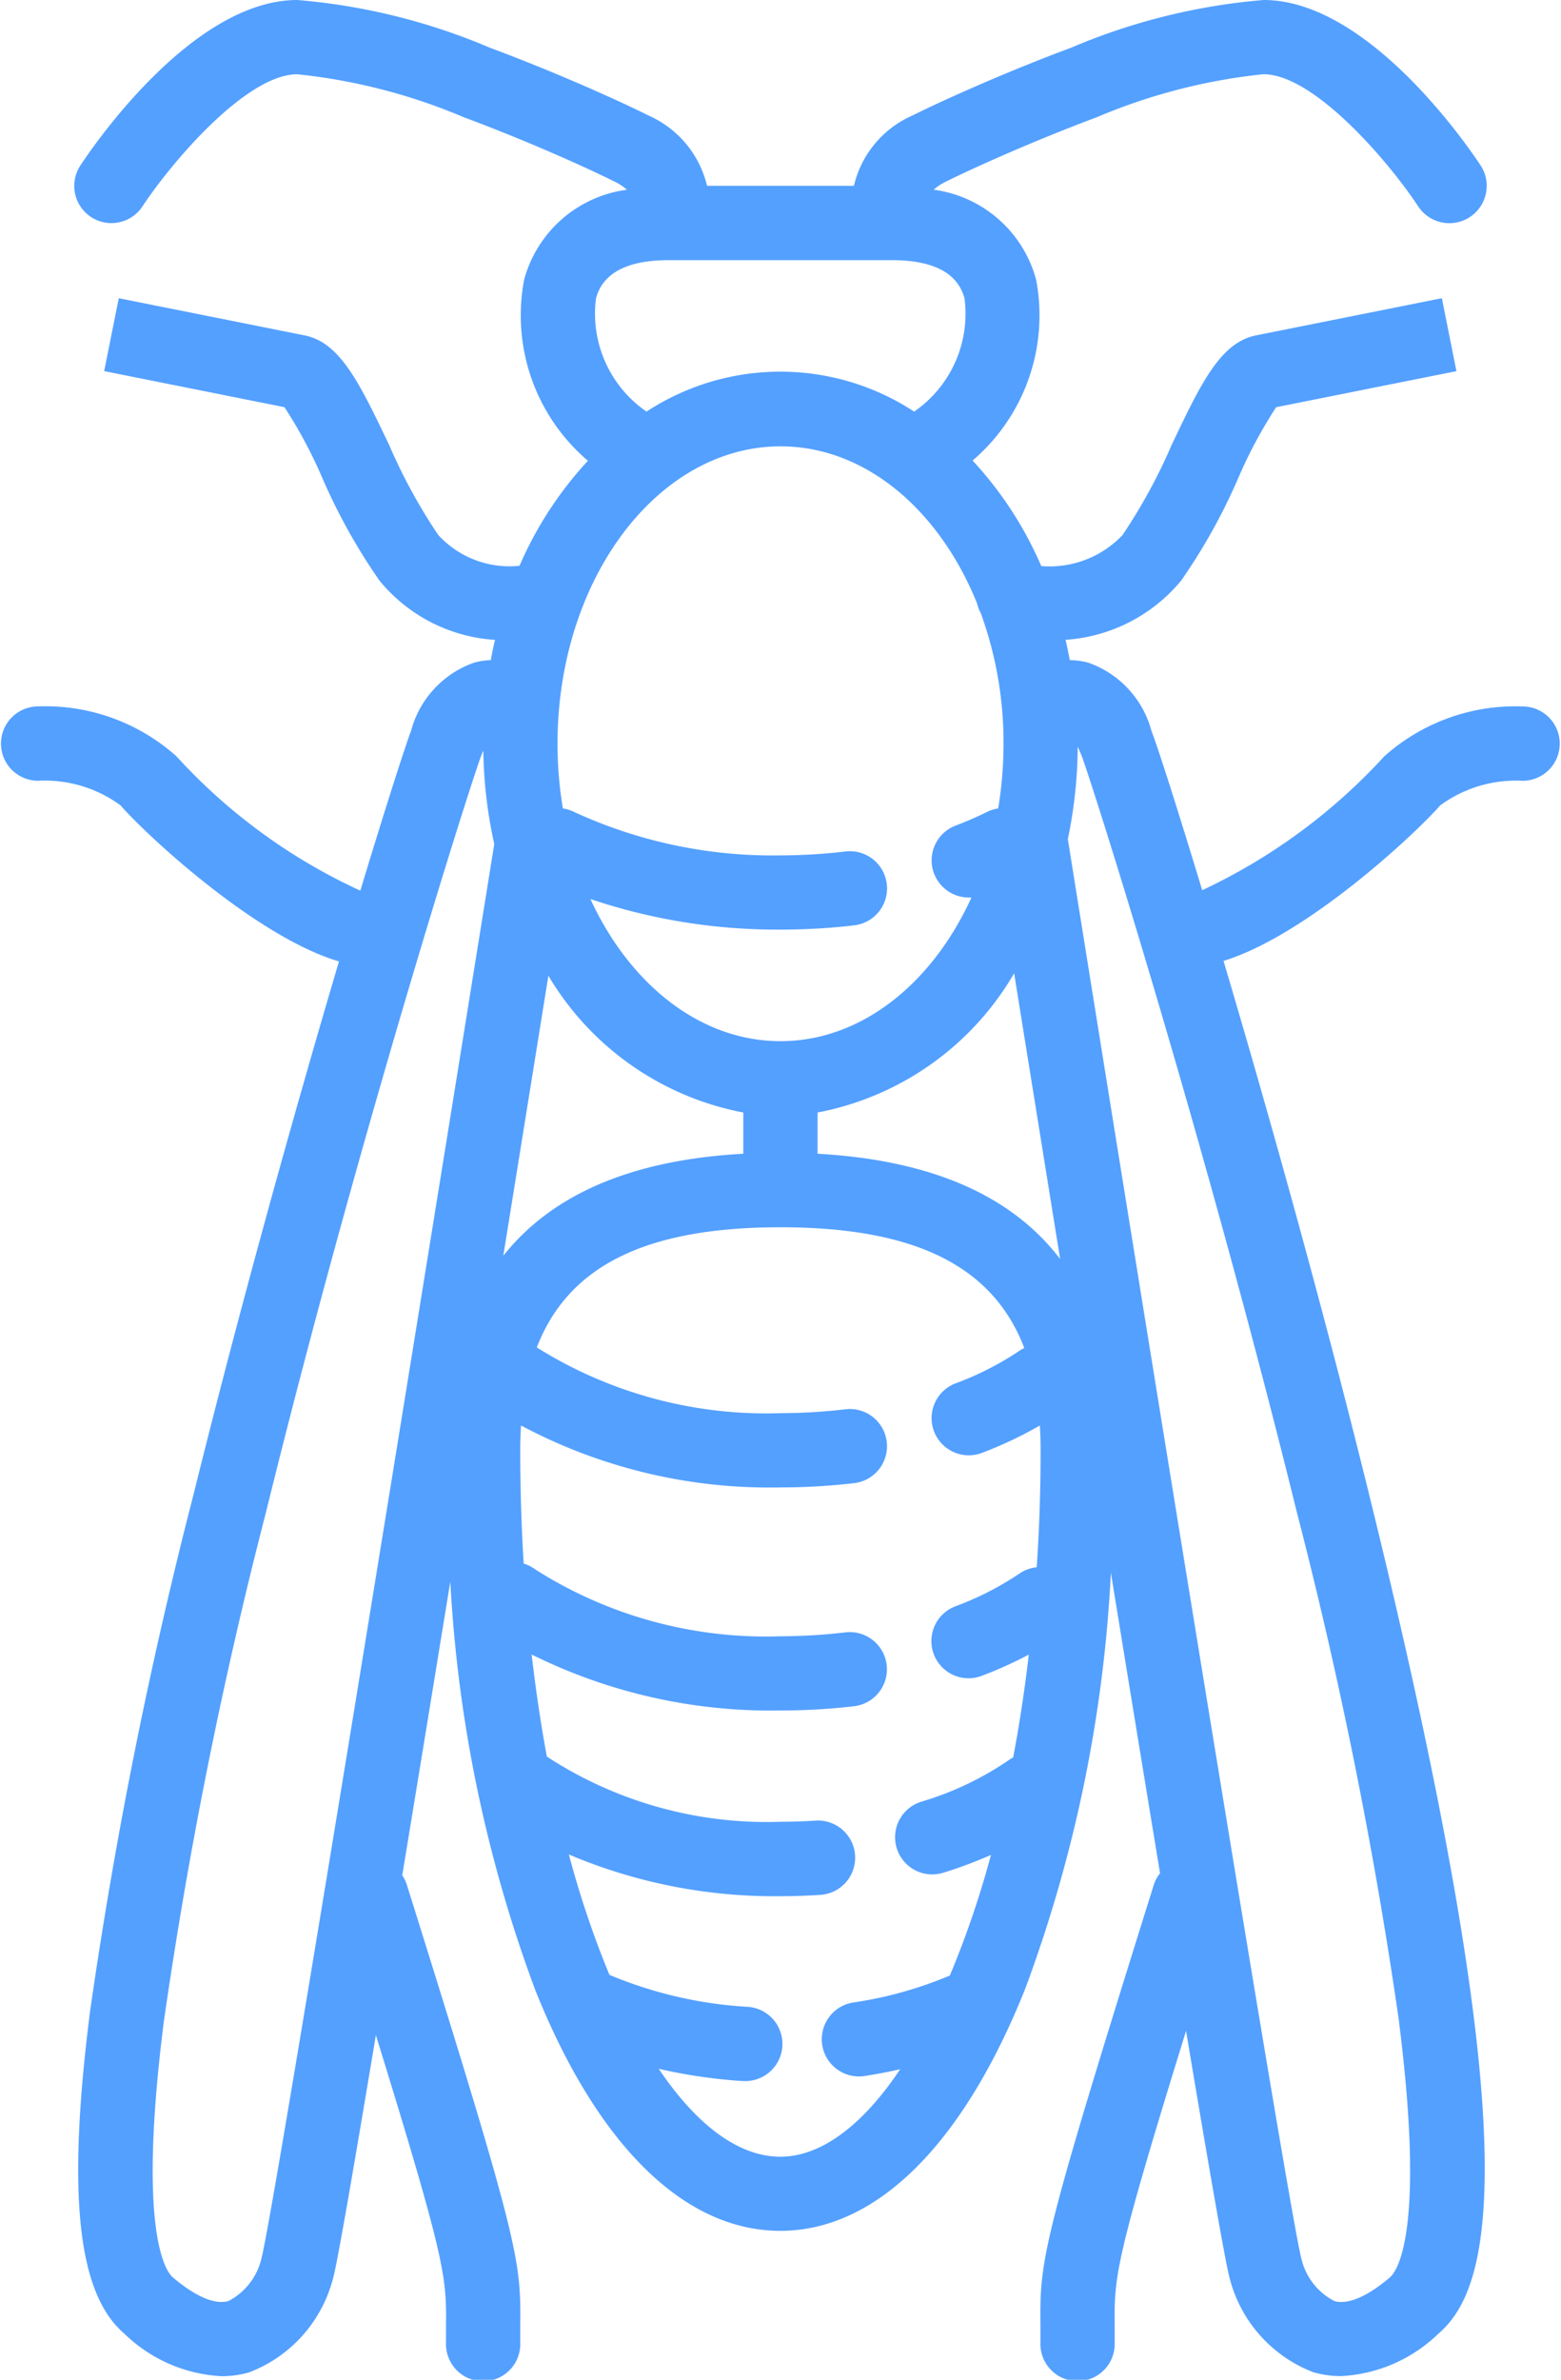
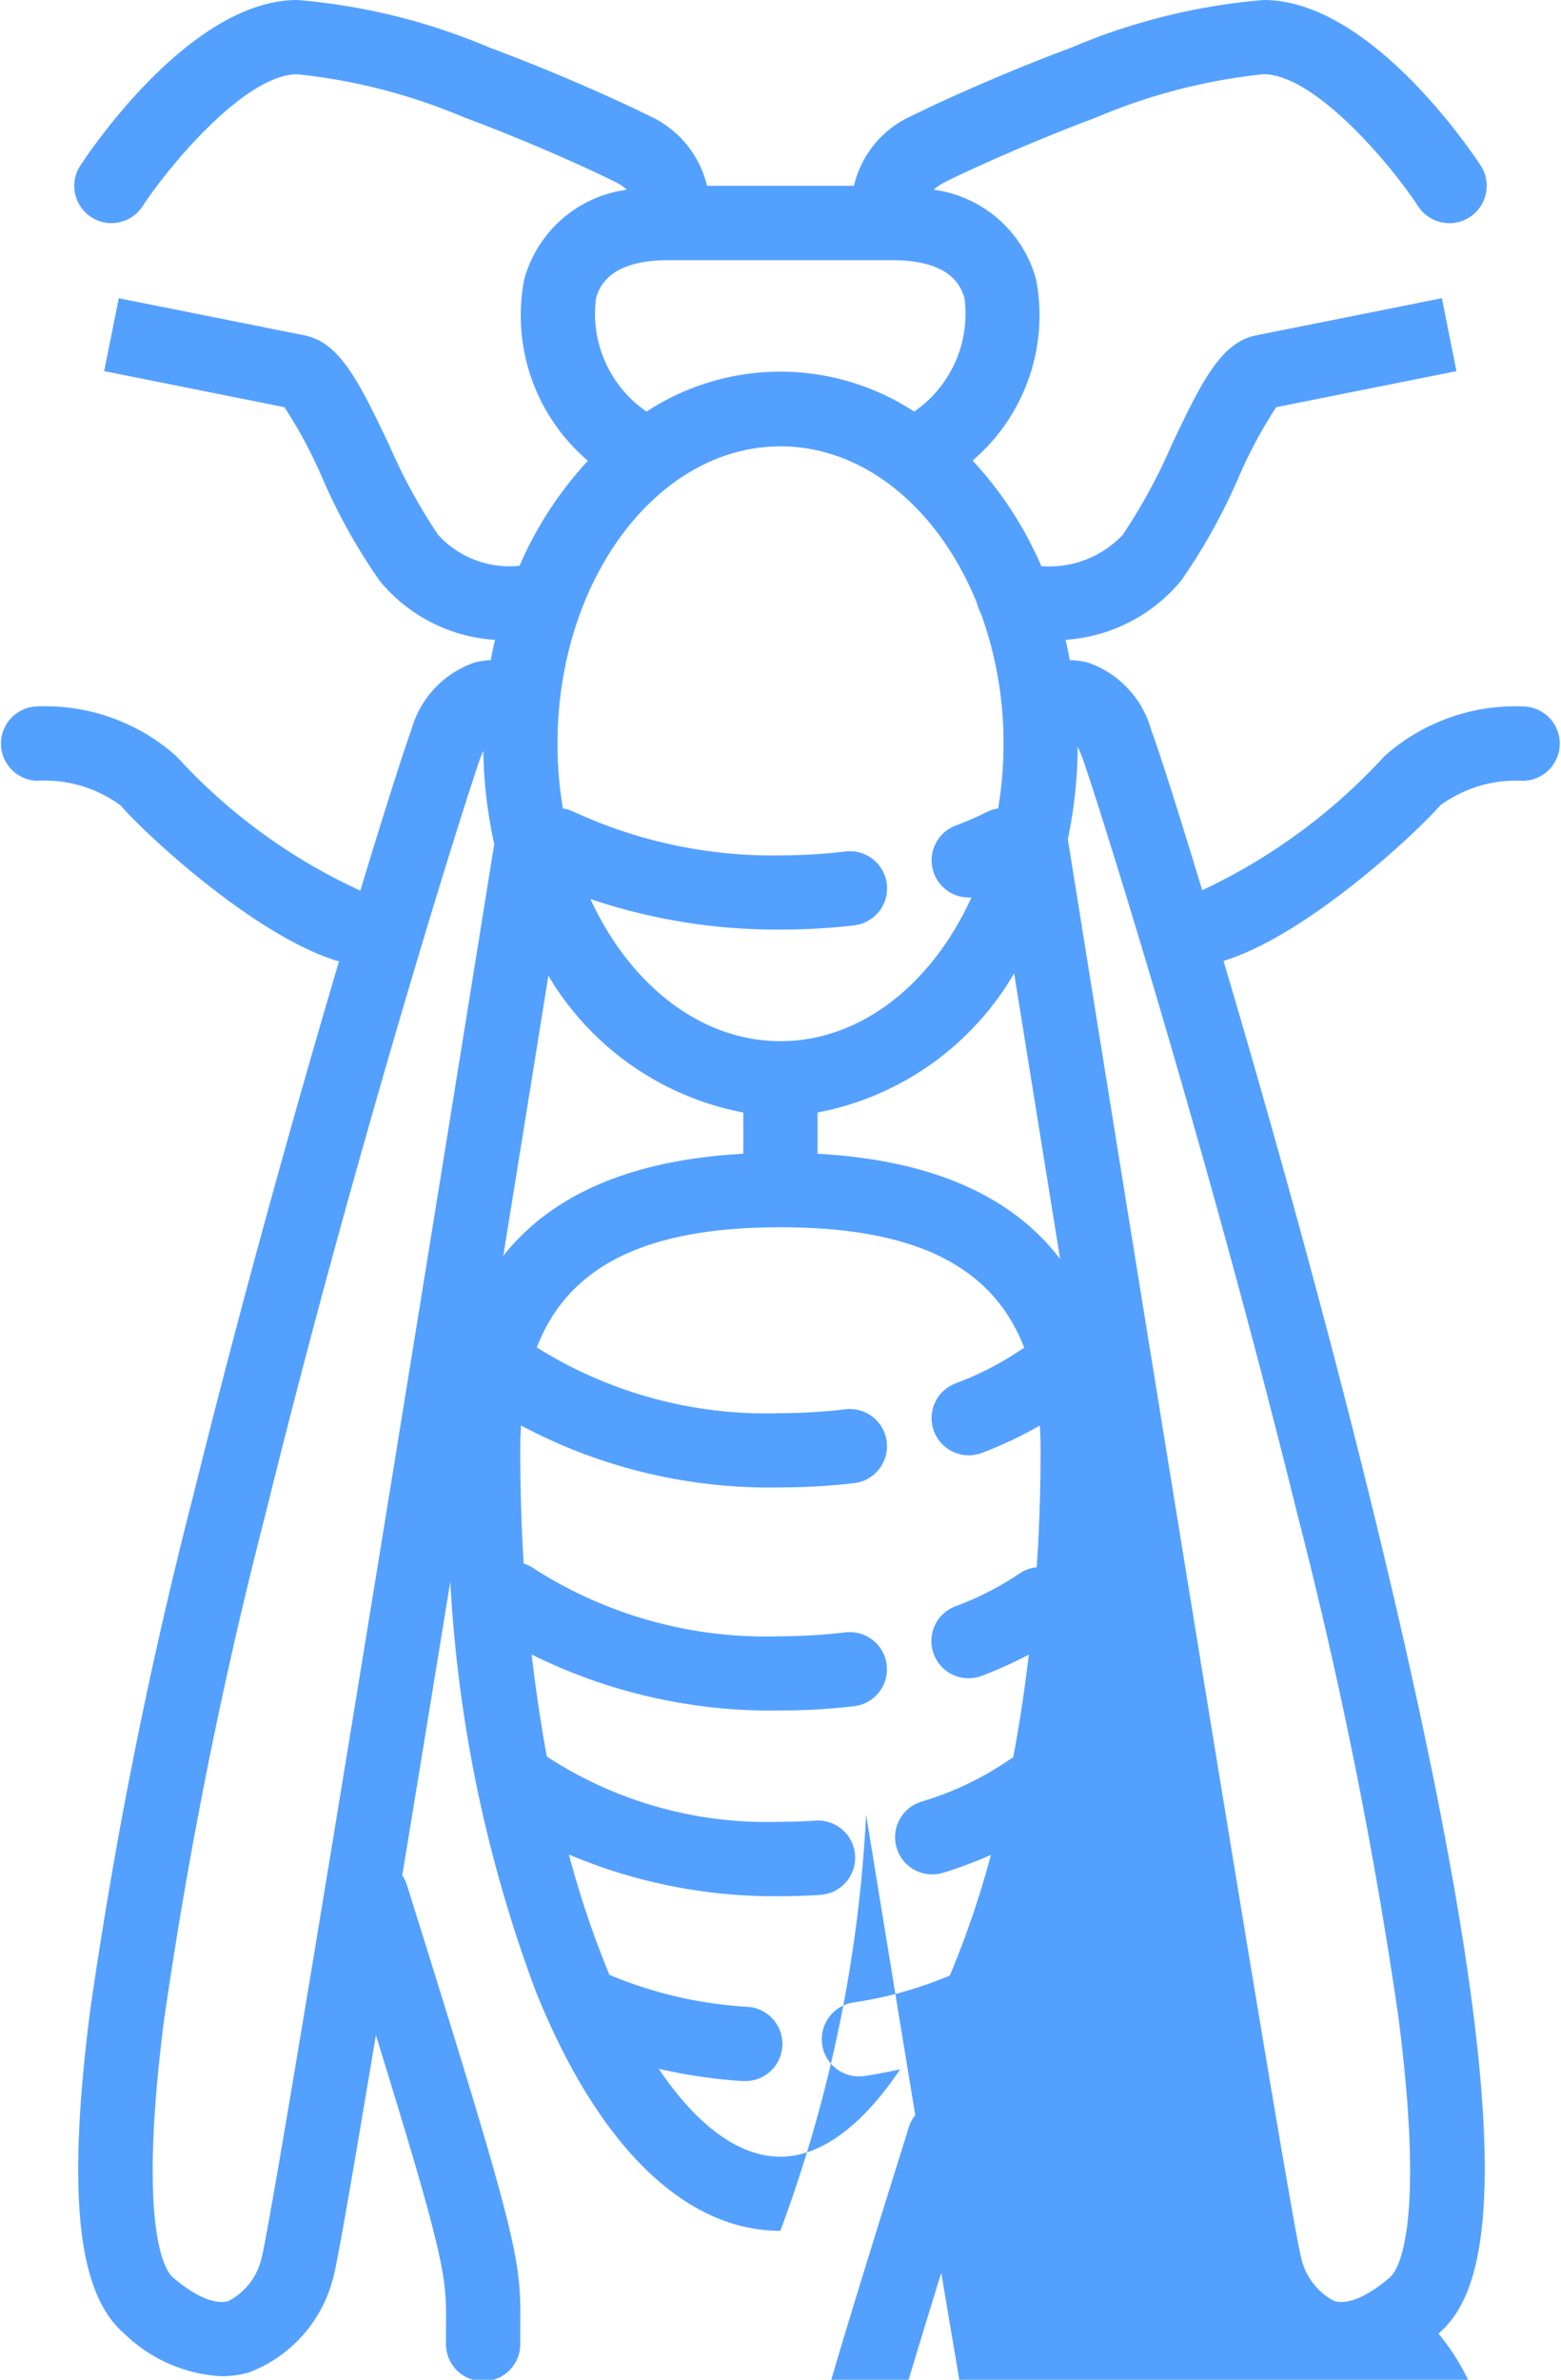
<svg xmlns="http://www.w3.org/2000/svg" width="39.952" height="60.882" viewBox="0 0 39.952 60.882">
-   <path id="big-wasp" d="M127.034,18.075a5.039,5.039,0,0,0-3.6,1.273,14.868,14.868,0,0,1-4.661,3.426c-.661-2.18-1.143-3.676-1.3-4.081a2.542,2.542,0,0,0-1.617-1.74,1.838,1.838,0,0,0-.472-.064q-.049-.263-.108-.521a4.2,4.2,0,0,0,2.958-1.514,15,15,0,0,0,1.472-2.647,11.884,11.884,0,0,1,.96-1.789l4.614-.923-.373-1.866-4.756.951c-.914.183-1.411,1.228-2.163,2.809a14.133,14.133,0,0,1-1.255,2.3,2.576,2.576,0,0,1-2.079.793,9.472,9.472,0,0,0-1.758-2.7,4.883,4.883,0,0,0,1.626-4.629,3.149,3.149,0,0,0-2.621-2.3,1.365,1.365,0,0,1,.3-.2c.576-.288,2.126-1,3.875-1.654a14.808,14.808,0,0,1,4.261-1.1c1.313,0,3.236,2.275,3.961,3.376A.951.951,0,0,0,125.9,4.234C125.614,3.8,123.041,0,120.346,0a15.905,15.905,0,0,0-4.924,1.219c-1.585.589-3.217,1.313-4.063,1.735a2.615,2.615,0,0,0-1.5,1.8H106.1a2.633,2.633,0,0,0-1.5-1.8c-.846-.423-2.478-1.146-4.063-1.735A15.9,15.9,0,0,0,95.613,0c-2.7,0-5.267,3.8-5.552,4.234a.951.951,0,0,0,1.59,1.045C92.377,4.177,94.3,1.9,95.613,1.9A14.807,14.807,0,0,1,99.875,3c1.749.65,3.3,1.366,3.875,1.654a1.378,1.378,0,0,1,.3.2,3.151,3.151,0,0,0-2.631,2.3,4.883,4.883,0,0,0,1.632,4.634,9.472,9.472,0,0,0-1.75,2.686,2.473,2.473,0,0,1-2.081-.788,14.116,14.116,0,0,1-1.255-2.3C97.21,9.808,96.714,8.763,95.8,8.58l-4.756-.951L90.67,9.494l4.614.923a11.884,11.884,0,0,1,.96,1.789,15.007,15.007,0,0,0,1.472,2.647,4.159,4.159,0,0,0,2.957,1.517q-.06.256-.108.518a1.829,1.829,0,0,0-.422.063,2.542,2.542,0,0,0-1.617,1.74c-.153.407-.637,1.907-1.3,4.094a14.606,14.606,0,0,1-4.707-3.438,5.036,5.036,0,0,0-3.6-1.273.951.951,0,0,0,.055,1.9,3.274,3.274,0,0,1,2.115.63c.7.8,3.49,3.374,5.591,3.992-1.1,3.712-2.5,8.7-3.723,13.639a122.662,122.662,0,0,0-2.651,13.24c-.59,4.662-.32,7.2.878,8.224a3.851,3.851,0,0,0,2.492,1.091,2.512,2.512,0,0,0,.708-.1A3.508,3.508,0,0,0,96.524,58.3c.1-.32.519-2.755,1.1-6.236,1.809,5.848,1.806,6.192,1.795,7.46,0,.125,0,.259,0,.4a.951.951,0,1,0,1.9,0c0-.14,0-.267,0-.387.016-1.732.018-2-2.9-11.312a.952.952,0,0,0-.12-.249c.388-2.353.808-4.926,1.23-7.514a35.272,35.272,0,0,0,2.182,10.468c1.589,3.96,3.814,6.141,6.265,6.141s4.671-2.2,6.265-6.187a35.587,35.587,0,0,0,2.195-10.649c.43,2.645.861,5.28,1.258,7.687a.946.946,0,0,0-.161.3c-2.918,9.315-2.915,9.581-2.9,11.312,0,.12,0,.247,0,.387a.951.951,0,1,0,1.9,0c0-.146,0-.279,0-.4-.012-1.276-.014-1.617,1.827-7.566.591,3.537,1.022,6.018,1.119,6.341a3.508,3.508,0,0,0,2.135,2.391,2.511,2.511,0,0,0,.708.1A3.852,3.852,0,0,0,124.82,59.7c1.351-1.158,2.371-4.645-1.774-21.464-1.22-4.95-2.626-9.939-3.727-13.653,2.095-.642,4.845-3.185,5.545-3.978a3.275,3.275,0,0,1,2.112-.63.951.951,0,0,0,.058-1.9ZM100.885,32.127c.449-2.783.851-5.281,1.154-7.166a7.409,7.409,0,0,0,4.989,3.5v1.055Q102.769,29.75,100.885,32.127Zm7.095-5.491c-2.055,0-3.86-1.457-4.865-3.636a14.957,14.957,0,0,0,4.865.782,16.262,16.262,0,0,0,1.886-.109.951.951,0,1,0-.221-1.89,14.373,14.373,0,0,1-1.665.1,12.131,12.131,0,0,1-5.284-1.112.946.946,0,0,0-.286-.089,10.047,10.047,0,0,1-.137-1.653c0-4.2,2.56-7.61,5.708-7.61,2.174,0,4.068,1.63,5.031,4.021a.959.959,0,0,0,.075.21c0,.01.011.018.016.027a9.686,9.686,0,0,1,.585,3.353,10.047,10.047,0,0,1-.137,1.653.952.952,0,0,0-.287.089c-.252.125-.522.243-.8.348a.951.951,0,0,0,.337,1.841l.066,0C111.865,25.159,110.049,26.636,107.98,26.636Zm-4.723-19c.172-.65.8-.98,1.857-.98h5.719c1.061,0,1.686.33,1.857.98a3.041,3.041,0,0,1-1.289,2.894,6.251,6.251,0,0,0-6.85,0A3.041,3.041,0,0,1,103.257,7.639ZM94.7,57.755a1.645,1.645,0,0,1-.849,1.112c-.344.1-.85-.116-1.426-.609-.159-.136-.918-1.093-.228-6.541A120.863,120.863,0,0,1,94.81,38.693c2.345-9.518,5.205-18.549,5.5-19.333.022-.058.043-.11.064-.157a11.7,11.7,0,0,0,.28,2.389C98.4,35.625,94.984,56.712,94.7,57.755Zm13.278-2.58c-1.061,0-2.139-.8-3.114-2.249a13.664,13.664,0,0,0,2.15.314l.064,0a.951.951,0,0,0,.062-1.9,10.724,10.724,0,0,1-3.538-.818q-.061-.146-.122-.3a24.631,24.631,0,0,1-.916-2.779,13.468,13.468,0,0,0,5.41,1.067c.343,0,.689-.012,1.028-.034a.951.951,0,0,0-.127-1.9c-.3.02-.6.03-.9.03A10.291,10.291,0,0,1,102,44.938c-.156-.842-.285-1.715-.389-2.611a13.764,13.764,0,0,0,6.366,1.432,16.262,16.262,0,0,0,1.886-.109.951.951,0,1,0-.221-1.89,14.373,14.373,0,0,1-1.665.1,10.993,10.993,0,0,1-6.283-1.716.947.947,0,0,0-.287-.144c-.058-.949-.088-1.916-.088-2.9,0-.218.007-.428.02-.632a13.516,13.516,0,0,0,6.639,1.584,16.266,16.266,0,0,0,1.887-.109.951.951,0,0,0-.221-1.89,14.38,14.38,0,0,1-1.665.1,11.055,11.055,0,0,1-6.236-1.682c.813-2.106,2.823-3.074,6.235-3.074s5.431.972,6.241,3.088a.942.942,0,0,0-.12.069,7.748,7.748,0,0,1-1.638.836.951.951,0,1,0,.675,1.779,10.217,10.217,0,0,0,1.481-.7c.013.2.02.415.02.632q0,1.545-.1,2.994a.946.946,0,0,0-.443.162,7.755,7.755,0,0,1-1.638.837.951.951,0,1,0,.674,1.779,10.49,10.49,0,0,0,1.205-.544q-.161,1.373-.4,2.63a.956.956,0,0,0-.106.065,7.991,7.991,0,0,1-2.247,1.069.951.951,0,1,0,.563,1.817,11.252,11.252,0,0,0,1.221-.456,24,24,0,0,1-1.052,3.085,10.113,10.113,0,0,1-2.47.69.951.951,0,1,0,.288,1.881c.31-.048.614-.106.911-.173C110.08,54.379,109.01,55.174,107.98,55.174Zm.951-25.658V28.461A7.429,7.429,0,0,0,113.96,24.9c.307,1.91.718,4.462,1.177,7.309Q113.268,29.759,108.931,29.516Zm14.88,22.2c.69,5.448-.069,6.4-.228,6.541-.576.494-1.083.71-1.426.609a1.64,1.64,0,0,1-.847-1.1c-.285-1.052-3.726-22.267-5.974-36.3a11.725,11.725,0,0,0,.252-2.361,2.6,2.6,0,0,1,.112.259c.294.783,3.154,9.815,5.5,19.333A120.863,120.863,0,0,1,123.811,51.716Z" transform="translate(-88.004)" fill="#54a0ff" />
+   <path id="big-wasp" d="M127.034,18.075a5.039,5.039,0,0,0-3.6,1.273,14.868,14.868,0,0,1-4.661,3.426c-.661-2.18-1.143-3.676-1.3-4.081a2.542,2.542,0,0,0-1.617-1.74,1.838,1.838,0,0,0-.472-.064q-.049-.263-.108-.521a4.2,4.2,0,0,0,2.958-1.514,15,15,0,0,0,1.472-2.647,11.884,11.884,0,0,1,.96-1.789l4.614-.923-.373-1.866-4.756.951c-.914.183-1.411,1.228-2.163,2.809a14.133,14.133,0,0,1-1.255,2.3,2.576,2.576,0,0,1-2.079.793,9.472,9.472,0,0,0-1.758-2.7,4.883,4.883,0,0,0,1.626-4.629,3.149,3.149,0,0,0-2.621-2.3,1.365,1.365,0,0,1,.3-.2c.576-.288,2.126-1,3.875-1.654a14.808,14.808,0,0,1,4.261-1.1c1.313,0,3.236,2.275,3.961,3.376A.951.951,0,0,0,125.9,4.234C125.614,3.8,123.041,0,120.346,0a15.905,15.905,0,0,0-4.924,1.219c-1.585.589-3.217,1.313-4.063,1.735a2.615,2.615,0,0,0-1.5,1.8H106.1a2.633,2.633,0,0,0-1.5-1.8c-.846-.423-2.478-1.146-4.063-1.735A15.9,15.9,0,0,0,95.613,0c-2.7,0-5.267,3.8-5.552,4.234a.951.951,0,0,0,1.59,1.045C92.377,4.177,94.3,1.9,95.613,1.9A14.807,14.807,0,0,1,99.875,3c1.749.65,3.3,1.366,3.875,1.654a1.378,1.378,0,0,1,.3.2,3.151,3.151,0,0,0-2.631,2.3,4.883,4.883,0,0,0,1.632,4.634,9.472,9.472,0,0,0-1.75,2.686,2.473,2.473,0,0,1-2.081-.788,14.116,14.116,0,0,1-1.255-2.3C97.21,9.808,96.714,8.763,95.8,8.58l-4.756-.951L90.67,9.494l4.614.923a11.884,11.884,0,0,1,.96,1.789,15.007,15.007,0,0,0,1.472,2.647,4.159,4.159,0,0,0,2.957,1.517q-.06.256-.108.518a1.829,1.829,0,0,0-.422.063,2.542,2.542,0,0,0-1.617,1.74c-.153.407-.637,1.907-1.3,4.094a14.606,14.606,0,0,1-4.707-3.438,5.036,5.036,0,0,0-3.6-1.273.951.951,0,0,0,.055,1.9,3.274,3.274,0,0,1,2.115.63c.7.8,3.49,3.374,5.591,3.992-1.1,3.712-2.5,8.7-3.723,13.639a122.662,122.662,0,0,0-2.651,13.24c-.59,4.662-.32,7.2.878,8.224a3.851,3.851,0,0,0,2.492,1.091,2.512,2.512,0,0,0,.708-.1A3.508,3.508,0,0,0,96.524,58.3c.1-.32.519-2.755,1.1-6.236,1.809,5.848,1.806,6.192,1.795,7.46,0,.125,0,.259,0,.4a.951.951,0,1,0,1.9,0c0-.14,0-.267,0-.387.016-1.732.018-2-2.9-11.312a.952.952,0,0,0-.12-.249c.388-2.353.808-4.926,1.23-7.514a35.272,35.272,0,0,0,2.182,10.468c1.589,3.96,3.814,6.141,6.265,6.141a35.587,35.587,0,0,0,2.195-10.649c.43,2.645.861,5.28,1.258,7.687a.946.946,0,0,0-.161.3c-2.918,9.315-2.915,9.581-2.9,11.312,0,.12,0,.247,0,.387a.951.951,0,1,0,1.9,0c0-.146,0-.279,0-.4-.012-1.276-.014-1.617,1.827-7.566.591,3.537,1.022,6.018,1.119,6.341a3.508,3.508,0,0,0,2.135,2.391,2.511,2.511,0,0,0,.708.1A3.852,3.852,0,0,0,124.82,59.7c1.351-1.158,2.371-4.645-1.774-21.464-1.22-4.95-2.626-9.939-3.727-13.653,2.095-.642,4.845-3.185,5.545-3.978a3.275,3.275,0,0,1,2.112-.63.951.951,0,0,0,.058-1.9ZM100.885,32.127c.449-2.783.851-5.281,1.154-7.166a7.409,7.409,0,0,0,4.989,3.5v1.055Q102.769,29.75,100.885,32.127Zm7.095-5.491c-2.055,0-3.86-1.457-4.865-3.636a14.957,14.957,0,0,0,4.865.782,16.262,16.262,0,0,0,1.886-.109.951.951,0,1,0-.221-1.89,14.373,14.373,0,0,1-1.665.1,12.131,12.131,0,0,1-5.284-1.112.946.946,0,0,0-.286-.089,10.047,10.047,0,0,1-.137-1.653c0-4.2,2.56-7.61,5.708-7.61,2.174,0,4.068,1.63,5.031,4.021a.959.959,0,0,0,.075.21c0,.01.011.018.016.027a9.686,9.686,0,0,1,.585,3.353,10.047,10.047,0,0,1-.137,1.653.952.952,0,0,0-.287.089c-.252.125-.522.243-.8.348a.951.951,0,0,0,.337,1.841l.066,0C111.865,25.159,110.049,26.636,107.98,26.636Zm-4.723-19c.172-.65.8-.98,1.857-.98h5.719c1.061,0,1.686.33,1.857.98a3.041,3.041,0,0,1-1.289,2.894,6.251,6.251,0,0,0-6.85,0A3.041,3.041,0,0,1,103.257,7.639ZM94.7,57.755a1.645,1.645,0,0,1-.849,1.112c-.344.1-.85-.116-1.426-.609-.159-.136-.918-1.093-.228-6.541A120.863,120.863,0,0,1,94.81,38.693c2.345-9.518,5.205-18.549,5.5-19.333.022-.058.043-.11.064-.157a11.7,11.7,0,0,0,.28,2.389C98.4,35.625,94.984,56.712,94.7,57.755Zm13.278-2.58c-1.061,0-2.139-.8-3.114-2.249a13.664,13.664,0,0,0,2.15.314l.064,0a.951.951,0,0,0,.062-1.9,10.724,10.724,0,0,1-3.538-.818q-.061-.146-.122-.3a24.631,24.631,0,0,1-.916-2.779,13.468,13.468,0,0,0,5.41,1.067c.343,0,.689-.012,1.028-.034a.951.951,0,0,0-.127-1.9c-.3.02-.6.03-.9.03A10.291,10.291,0,0,1,102,44.938c-.156-.842-.285-1.715-.389-2.611a13.764,13.764,0,0,0,6.366,1.432,16.262,16.262,0,0,0,1.886-.109.951.951,0,1,0-.221-1.89,14.373,14.373,0,0,1-1.665.1,10.993,10.993,0,0,1-6.283-1.716.947.947,0,0,0-.287-.144c-.058-.949-.088-1.916-.088-2.9,0-.218.007-.428.02-.632a13.516,13.516,0,0,0,6.639,1.584,16.266,16.266,0,0,0,1.887-.109.951.951,0,0,0-.221-1.89,14.38,14.38,0,0,1-1.665.1,11.055,11.055,0,0,1-6.236-1.682c.813-2.106,2.823-3.074,6.235-3.074s5.431.972,6.241,3.088a.942.942,0,0,0-.12.069,7.748,7.748,0,0,1-1.638.836.951.951,0,1,0,.675,1.779,10.217,10.217,0,0,0,1.481-.7c.013.2.02.415.02.632q0,1.545-.1,2.994a.946.946,0,0,0-.443.162,7.755,7.755,0,0,1-1.638.837.951.951,0,1,0,.674,1.779,10.49,10.49,0,0,0,1.205-.544q-.161,1.373-.4,2.63a.956.956,0,0,0-.106.065,7.991,7.991,0,0,1-2.247,1.069.951.951,0,1,0,.563,1.817,11.252,11.252,0,0,0,1.221-.456,24,24,0,0,1-1.052,3.085,10.113,10.113,0,0,1-2.47.69.951.951,0,1,0,.288,1.881c.31-.048.614-.106.911-.173C110.08,54.379,109.01,55.174,107.98,55.174Zm.951-25.658V28.461A7.429,7.429,0,0,0,113.96,24.9c.307,1.91.718,4.462,1.177,7.309Q113.268,29.759,108.931,29.516Zm14.88,22.2c.69,5.448-.069,6.4-.228,6.541-.576.494-1.083.71-1.426.609a1.64,1.64,0,0,1-.847-1.1c-.285-1.052-3.726-22.267-5.974-36.3a11.725,11.725,0,0,0,.252-2.361,2.6,2.6,0,0,1,.112.259c.294.783,3.154,9.815,5.5,19.333A120.863,120.863,0,0,1,123.811,51.716Z" transform="translate(-88.004)" fill="#54a0ff" />
</svg>